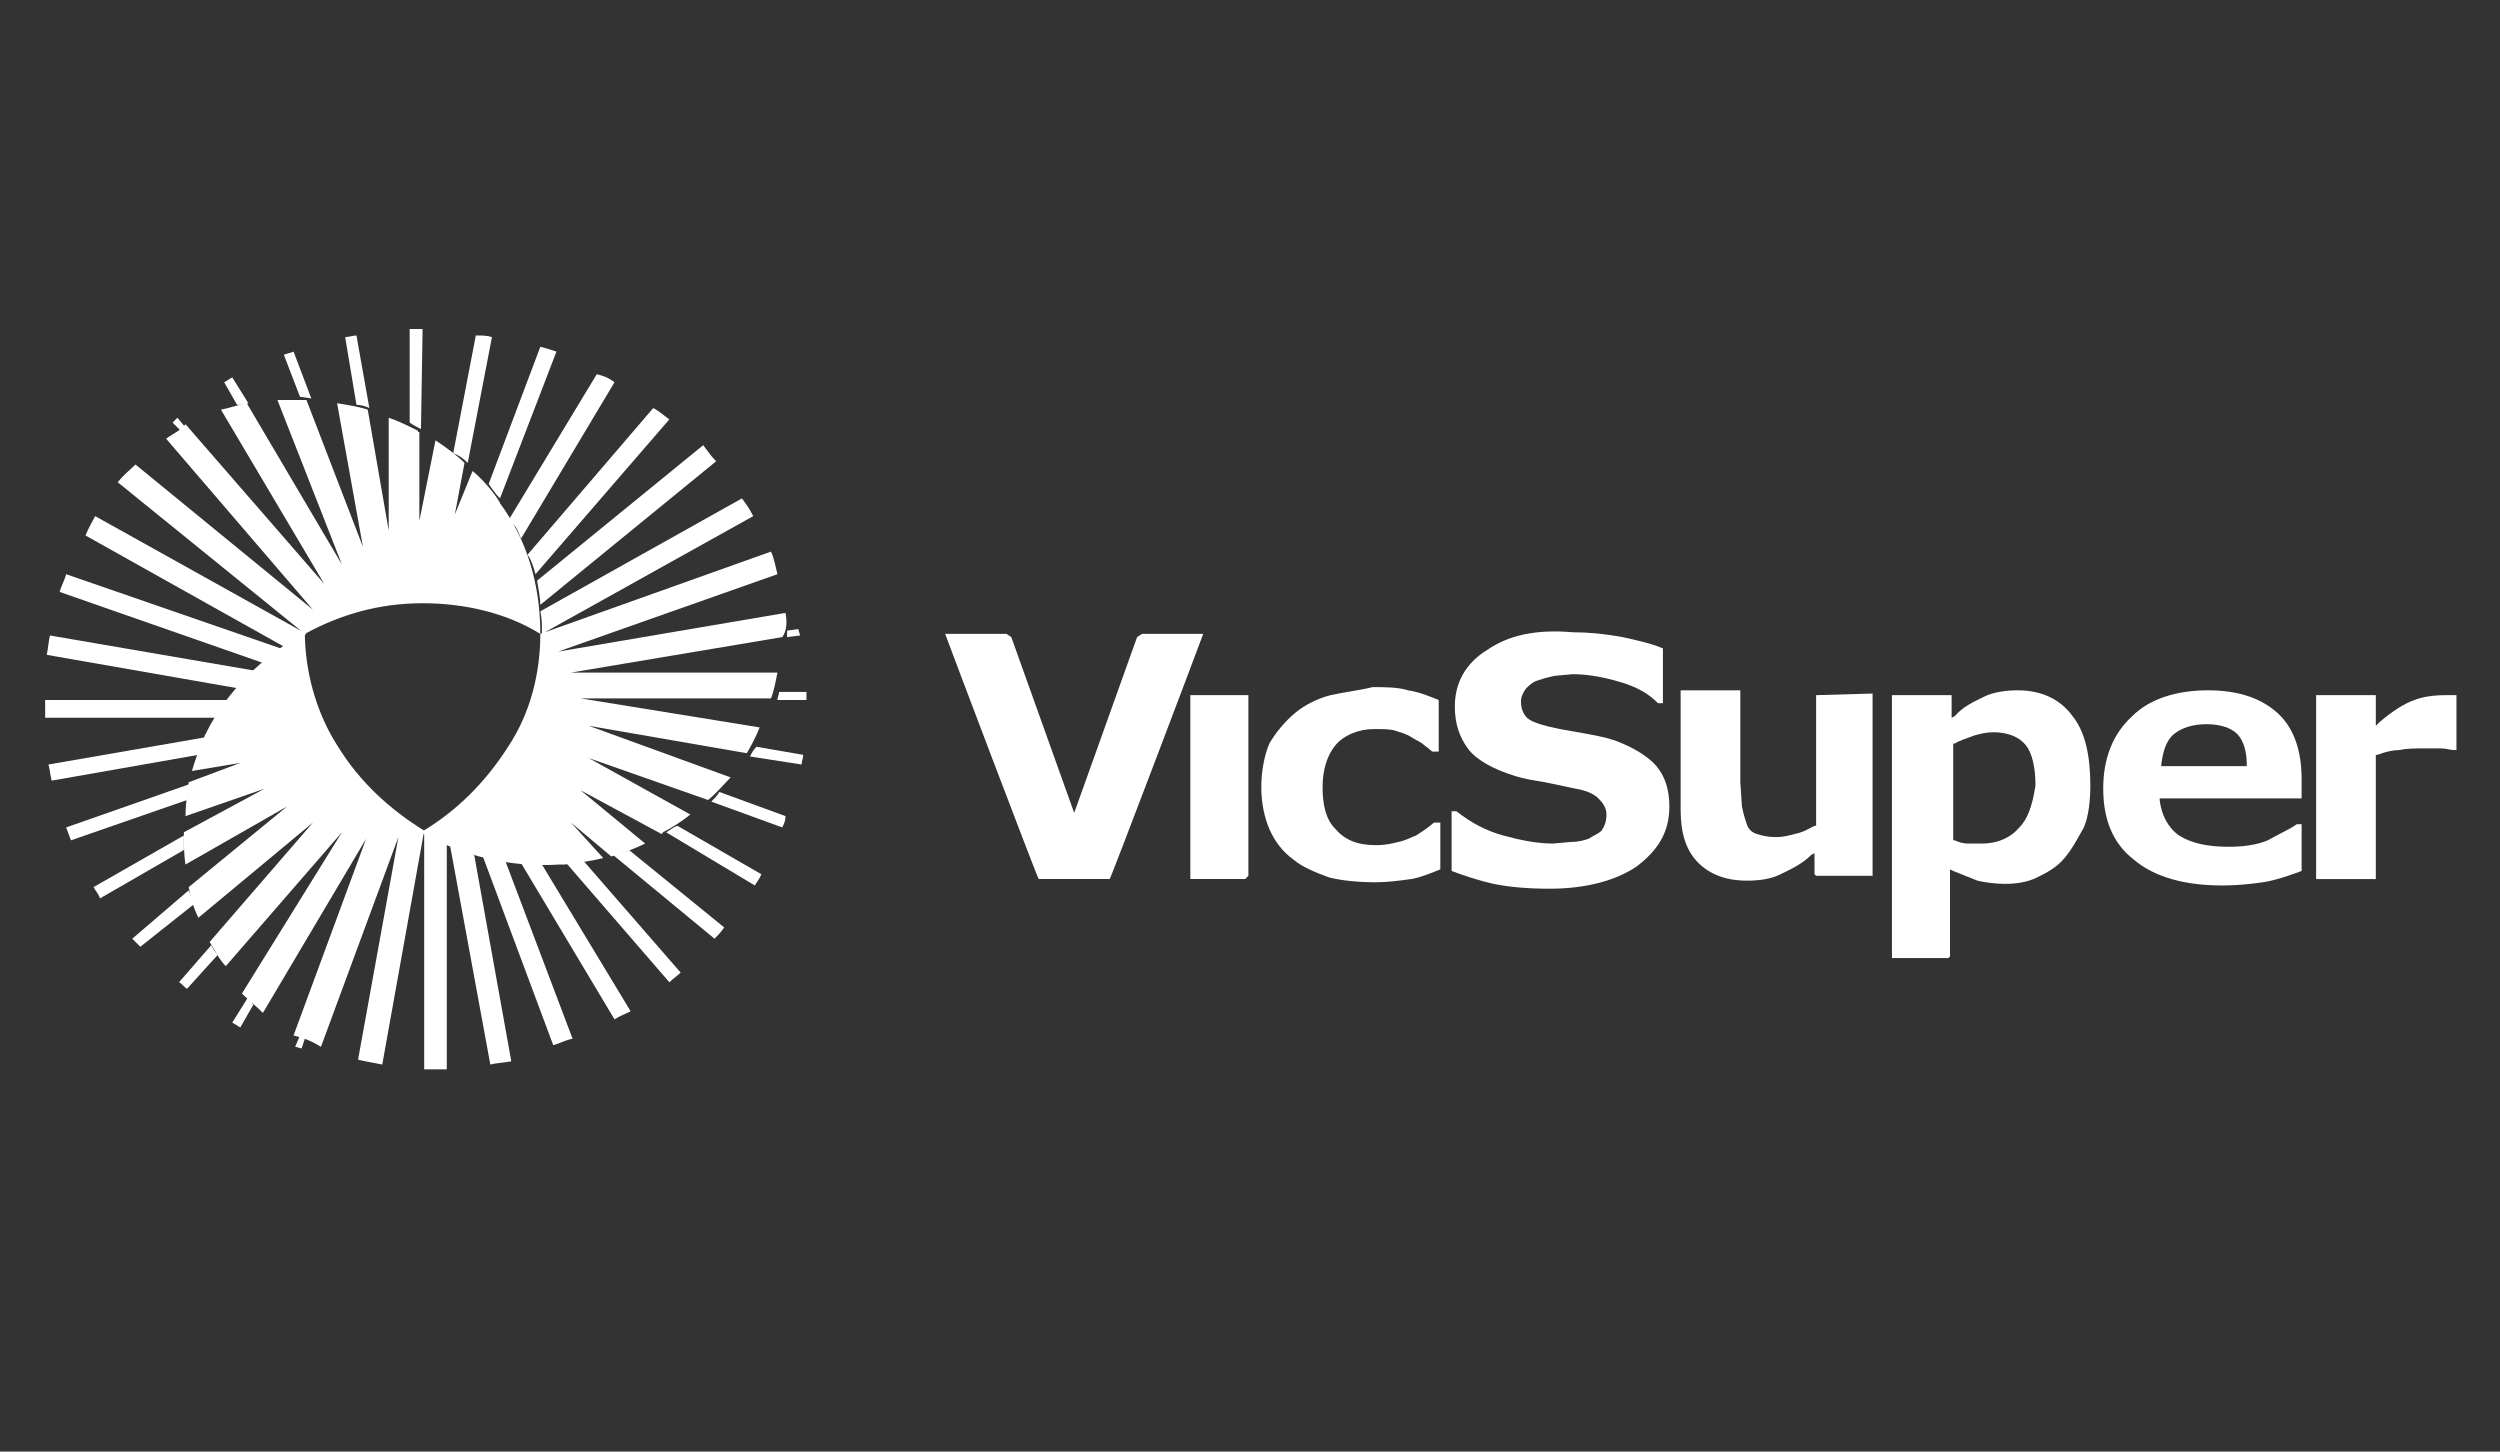
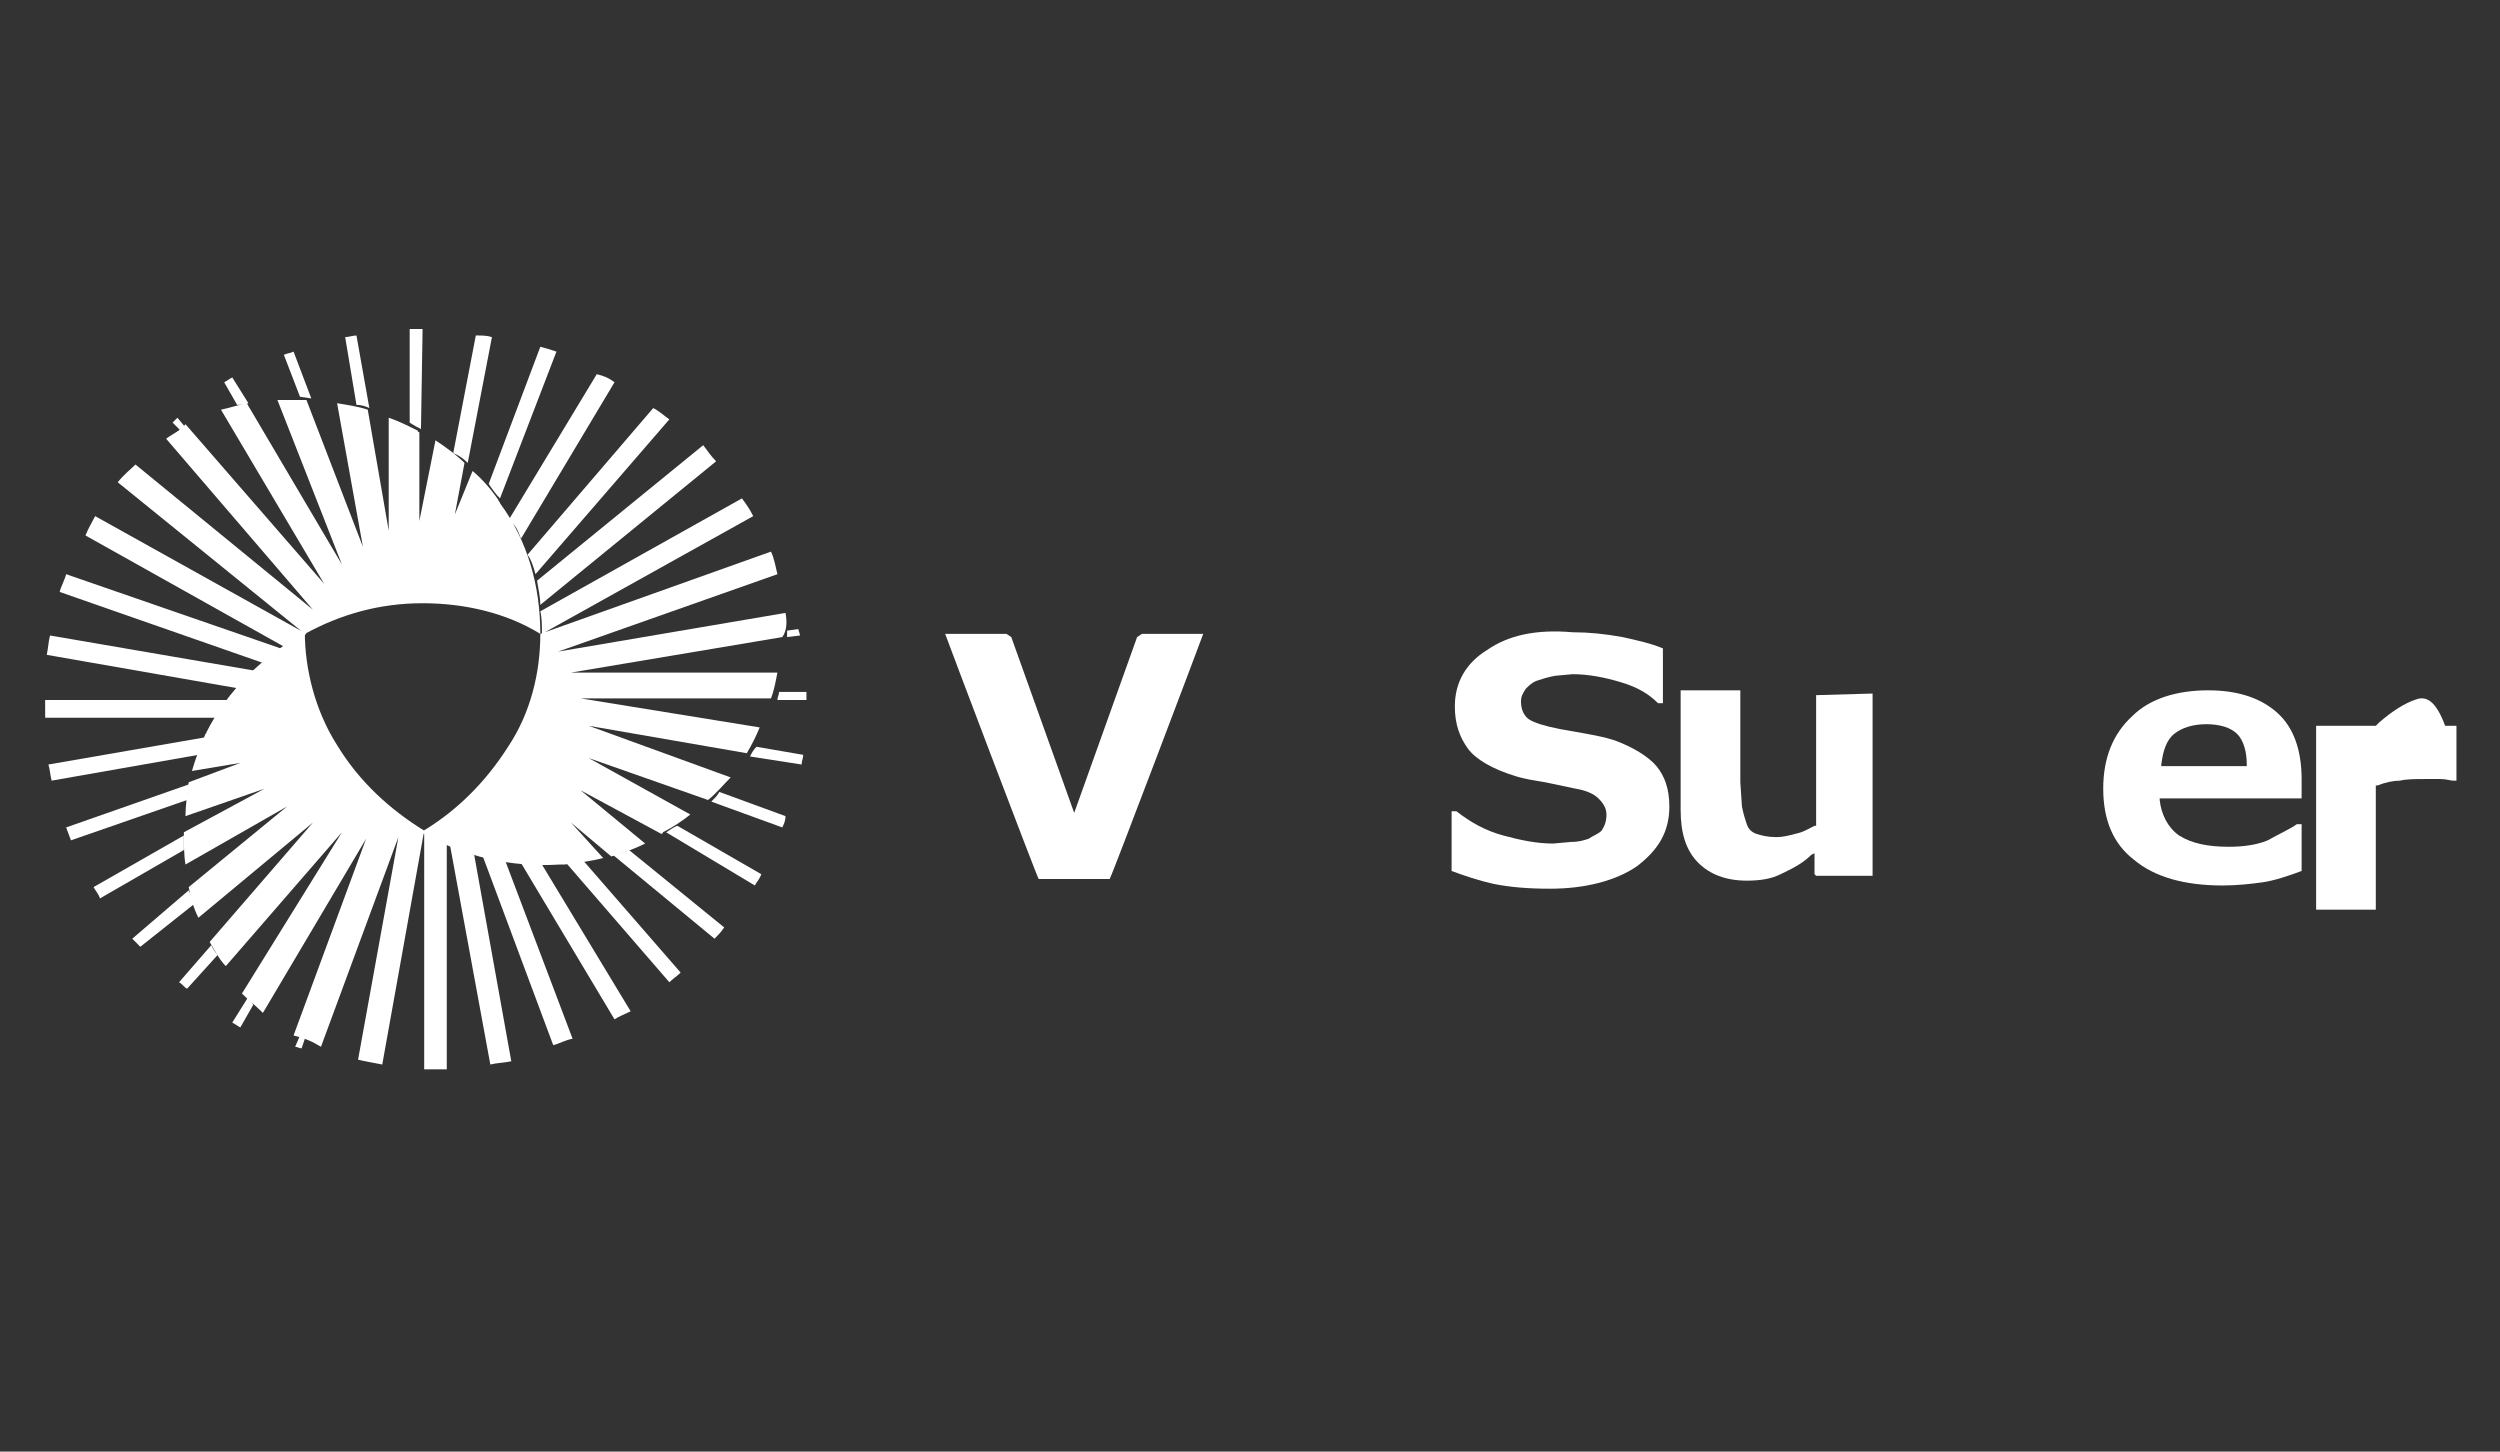
<svg xmlns="http://www.w3.org/2000/svg" version="1.1" id="Layer_1" x="0px" y="0px" viewBox="0 0 155 90" style="enable-background:new 0 0 155 90;" xml:space="preserve">
  <rect x="0" y="0" width="155" height="90" fill="#333333" stroke="none" />
  <style type="text/css">
	.st0{fill:#FFFFFF;}
</style>
  <g>
    <path class="st0" d="M35.1,53.5l6.4,7.4c0.2-0.2,0.5-0.4,0.7-0.6l-6-6.9C35.8,53.4,35.4,53.5,35.1,53.5 M38,53l6.3,5.2   c0.2-0.2,0.4-0.4,0.6-0.7l-5.9-4.8C38.8,52.8,38.5,52.9,38,53 M32.3,53.5l5.8,9.7c0.3-0.2,0.6-0.3,1-0.5l-5.5-9.1   C33.2,53.5,32.8,53.5,32.3,53.5 M27.9,52.4L30.4,66c0.4-0.1,0.8-0.1,1.3-0.2L29.4,53C28.8,52.7,28.4,52.6,27.9,52.4 M29.9,53   l4.4,11.8c0.4-0.1,0.7-0.3,1.2-0.4l-4.2-11.1C30.9,53.3,30.4,53.2,29.9,53 M41.3,51.6l5.5,3.3c0.1-0.2,0.3-0.4,0.4-0.7l-5.2-3   C41.7,51.3,41.5,51.5,41.3,51.6 M19.9,64.9l4.8-13l-2.5,13.8c0.4,0.1,1,0.2,1.5,0.3l2.6-14.5c-2.1-1.3-4-3-5.4-5.3   c-1.4-2.2-2-4.8-2-7c-2.6,1.5-4.8,3.6-6.1,6.2c0,0.1-0.1,0.1-0.1,0.2c-0.3,0.7-0.6,1.5-0.8,2.2l3-0.5l-3.2,1.2   c-0.1,0.7-0.2,1.5-0.2,2.1l4.9-1.7l-5,2.7v0.1c0,0.6,0,1.3,0.1,1.9l6.3-3.6l-6.1,5c0.1,0.6,0.3,1.3,0.6,1.9l7.1-5.9l-6.4,7.4   c0.3,0.5,0.6,1.1,1,1.5l7.2-8.3L15,61.6c0.4,0.4,0.8,0.7,1.3,1.2L22.7,52l-4.5,12.2C19,64.4,19.4,64.6,19.9,64.9 M46.5,46.9   l3.2,0.5c0-0.2,0.1-0.4,0.1-0.6l-2.9-0.5C46.7,46.5,46.6,46.7,46.5,46.9 M44.1,49.7l4.4,1.6c0.1-0.2,0.2-0.4,0.2-0.7l-4.1-1.5   C44.5,49.3,44.3,49.5,44.1,49.7 M48.2,43.4H50v-0.5h-1.7C48.3,43.1,48.2,43.2,48.2,43.4 M26.3,51.5v14.8h1.4V52.3   C27.2,52.1,26.7,51.9,26.3,51.5 M48.8,39.5l0.8-0.1c0-0.1-0.1-0.3-0.1-0.4l-0.7,0.1V39.5z" />
    <path class="st0" d="M31,30.9l3.5-9.1c-0.3-0.1-0.6-0.2-1-0.3L30.3,30C30.5,30.3,30.7,30.6,31,30.9 M29,28.7l1.5-7.8   c-0.3-0.1-0.6-0.1-1-0.1l-1.4,7.3C28.4,28.2,28.7,28.4,29,28.7 M32.3,33.4l5.8-9.7c-0.4-0.3-0.7-0.4-1.1-0.5l-5.5,9.1   C32,32.5,32.1,32.9,32.3,33.4 M33.5,37.5l10.9-8.9c-0.3-0.3-0.5-0.6-0.8-1L33.3,36C33.4,36.6,33.5,37.1,33.5,37.5 M33.2,35.6   l8.3-9.6c-0.3-0.2-0.6-0.5-1-0.7l-7.8,9.1C32.9,34.6,33.1,35.2,33.2,35.6 M26.1,26.6C26.1,26.6,26.2,26.6,26.1,26.6l0.1-6.2   c-0.3,0-0.5,0-0.8,0v5.8C25.7,26.4,25.9,26.5,26.1,26.6 M48.7,38l-14.1,2.4l13.6-4.8c-0.1-0.4-0.2-1-0.4-1.4l-14.3,5.1   c0,2.4-0.6,4.9-2,7c-1.4,2.2-3.2,4-5.4,5.3c2.6,1.5,5.6,2.2,8.6,2H35c0.8-0.1,1.6-0.2,2.4-0.4l-2-2.2l2.5,2.1   c0.7-0.2,1.5-0.5,2.1-0.8L36,49l5,2.7c0,0,0.1,0,0.1-0.1c0.6-0.3,1.2-0.7,1.7-1.1L36.5,47l7.4,2.6c0.5-0.4,1-1,1.4-1.4l-8.8-3.2   l9.8,1.7c0.3-0.5,0.6-1.1,0.8-1.6L36,43.3h11.8c0.2-0.5,0.3-1.1,0.4-1.6H35.4l13.1-2.2C48.8,39.1,48.8,38.5,48.7,38 M19.3,24.7   l-1.1-2.9c-0.2,0.1-0.4,0.1-0.6,0.2l1,2.6L19.3,24.7L19.3,24.7z M22.9,25.3l-0.8-4.5c-0.2,0-0.5,0.1-0.7,0.1l0.7,4.2   C22.4,25.1,22.7,25.2,22.9,25.3 M15.4,25l-1-1.6c-0.2,0.1-0.3,0.2-0.5,0.3l0.8,1.4C15,25.1,15.2,25.1,15.4,25 M33.6,39.3L46.7,32   c-0.2-0.4-0.4-0.7-0.7-1.1l-12.5,7C33.6,38.3,33.6,38.8,33.6,39.3 M11.2,26.7l-0.5-0.5c0.1-0.1,0.2-0.2,0.3-0.3l0.5,0.6   C11.5,26.5,11.3,26.6,11.2,26.7" />
    <path class="st0" d="M12.8,45.7L3,47.4c0.1,0.3,0.1,0.6,0.2,1l9.1-1.6C12.5,46.5,12.7,46,12.8,45.7 M11.8,48.6l-7.7,2.7   c0.1,0.3,0.2,0.5,0.3,0.8l7.2-2.5C11.6,49.2,11.7,48.9,11.8,48.6 M14.3,43.4H2.8v1.1h10.8C13.7,44.1,13.9,43.7,14.3,43.4    M17.4,40.2L4.1,35.6C4,36,3.8,36.3,3.7,36.7l12.6,4.4C16.7,40.9,17,40.5,17.4,40.2 M15.9,41.6L3.1,39.4C3,39.8,3,40.1,2.9,40.6   l12,2.1C15.2,42.2,15.5,41.9,15.9,41.6 M11.4,51.9v-0.1l-5.6,3.2c0.1,0.2,0.3,0.4,0.4,0.7l5.2-3C11.4,52.4,11.4,52.2,11.4,51.9    M10.3,27.2l9.1,10.6l-11-9c-0.3,0.3-0.7,0.6-1.1,1.1l11.6,9.4c2.2-1.2,4.6-1.9,7.3-1.9c2.6,0,5.2,0.6,7.3,1.9c0-3-0.8-5.8-2.5-8.1   c0-0.1-0.1-0.1-0.1-0.2c-0.4-0.6-1-1.3-1.6-1.8l-1.1,2.7l0.6-3.2c-0.5-0.5-1.2-1-1.8-1.4l-1,5v-5.5c0,0-0.1,0-0.1-0.1   c-0.6-0.3-1.2-0.6-1.8-0.8v7l-1.3-7.5c-0.6-0.2-1.3-0.3-1.9-0.4l1.6,8.9l-3.5-9.1c-0.6,0-1.3,0-1.8,0L21.2,35L15.3,25   c-0.5,0.1-1.1,0.3-1.6,0.4l6.4,10.8l-8.6-9.9C11.2,26.7,10.7,26.9,10.3,27.2 M13.1,58.6l-2,2.3c0.2,0.1,0.3,0.3,0.5,0.4l1.9-2.1   C13.3,59,13.2,58.8,13.1,58.6 M11.7,55.2l-3.5,3c0.2,0.2,0.3,0.3,0.5,0.5l3.4-2.7C11.9,55.8,11.8,55.4,11.7,55.2 M15.4,61.8l-1,1.6   c0.2,0.1,0.3,0.2,0.5,0.3l0.8-1.4C15.6,62.1,15.5,61.9,15.4,61.8 M19,39.3L5.9,32c-0.2,0.4-0.4,0.7-0.6,1.2l12.5,7   C18.2,39.8,18.6,39.5,19,39.3 M18.9,64.4l-0.2,0.6c-0.1,0-0.3-0.1-0.4-0.1l0.3-0.7C18.7,64.2,18.8,64.3,18.9,64.4" />
-     <path class="st0" d="M82.5,43.1c-0.8,0.2-1.6,0.6-2.2,1.1c-0.6,0.5-1.2,1.2-1.6,1.9c-0.3,0.7-0.5,1.7-0.5,2.7s0.2,1.9,0.5,2.6   c0.3,0.7,0.8,1.4,1.5,1.9c0.6,0.5,1.4,0.8,2.2,1.1c0.8,0.2,1.8,0.3,2.9,0.3c0.7,0,1.5-0.1,2.2-0.2c0.6-0.1,1.3-0.4,1.8-0.6V51h-0.4   c-0.1,0.1-0.5,0.4-0.5,0.4l-0.6,0.4c-0.3,0.1-0.6,0.3-1.1,0.4c-0.4,0.1-0.8,0.2-1.4,0.2c-1.1,0-1.9-0.3-2.5-1   c-0.6-0.6-0.8-1.5-0.8-2.6s0.3-2,0.8-2.6c0.5-0.6,1.4-1,2.4-1c0.5,0,1,0,1.3,0.1c0.3,0.1,0.7,0.2,1,0.4c0.3,0.2,0.6,0.3,0.8,0.5   c0,0,0.4,0.3,0.5,0.4h0.4v-3.2c-0.5-0.2-1.2-0.5-1.9-0.6c-0.6-0.2-1.5-0.2-2.2-0.2C84.3,42.8,83.4,42.9,82.5,43.1" />
    <path class="st0" d="M92.2,40.3c-1.3,0.8-2,2-2,3.5c0,1.1,0.3,1.9,0.8,2.6c0.5,0.7,1.6,1.3,2.9,1.7c0.6,0.2,1.3,0.3,1.9,0.4   l1.9,0.4c0.6,0.1,1.1,0.3,1.4,0.6c0.3,0.3,0.5,0.6,0.5,1c0,0.4-0.1,0.7-0.3,1c-0.2,0.2-0.5,0.3-0.8,0.5c-0.3,0.1-0.6,0.2-1.1,0.2   l-1.1,0.1c-1,0-2-0.2-3.1-0.5c-1.1-0.3-2-0.8-2.9-1.5h-0.3V54c0.8,0.3,1.7,0.6,2.6,0.8c1,0.2,2.1,0.3,3.5,0.3   c2.2,0,4.1-0.5,5.4-1.4c1.3-1,2-2.1,2-3.7c0-1.1-0.3-1.9-0.8-2.5c-0.5-0.6-1.5-1.2-2.6-1.6c-0.6-0.2-1.2-0.3-1.7-0.4l-1.7-0.3   c-1-0.2-1.6-0.4-1.9-0.6c-0.3-0.2-0.5-0.6-0.5-1.1c0-0.3,0.1-0.5,0.3-0.8c0.2-0.2,0.4-0.4,0.7-0.5c0.3-0.1,0.6-0.2,1.1-0.3l1.1-0.1   c1,0,2,0.2,3,0.5c1,0.3,1.7,0.7,2.3,1.3h0.3v-3.4c-0.7-0.3-1.6-0.5-2.5-0.7c-1.1-0.2-2.1-0.3-3.1-0.3C95.2,39,93.5,39.4,92.2,40.3" />
    <path class="st0" d="M136.8,44.9c0.8,0,1.5,0.2,1.9,0.6c0.4,0.4,0.6,1.1,0.6,1.9v0.1h-5.3v-0.1c0.1-0.8,0.3-1.5,0.8-1.9   C135.3,45.1,136,44.9,136.8,44.9 M132.2,44.4c-1.2,1.1-1.8,2.6-1.8,4.5s0.6,3.4,1.9,4.4c1.3,1.1,3.2,1.6,5.5,1.6   c0.9,0,1.8-0.1,2.5-0.2c0.7-0.1,1.6-0.4,2.4-0.7v-2.9h-0.3c-0.4,0.3-1.1,0.6-1.8,1c-0.7,0.3-1.6,0.4-2.4,0.4   c-1.3,0-2.3-0.2-3.1-0.7c-0.7-0.5-1.1-1.3-1.2-2.2v-0.1h8.8v-1.2c0-1.8-0.5-3.2-1.5-4.1s-2.4-1.4-4.3-1.4   C135,42.8,133.3,43.3,132.2,44.4" />
-     <path class="st0" d="M149.7,43.4c-0.6,0.2-1.4,0.7-2.2,1.4l-0.2,0.2v-1.9h-3.7v11.4h3.7v-7.7h0.1c0.5-0.2,1-0.3,1.4-0.3   c0.4-0.1,1-0.1,1.5-0.1h1c0.4,0,0.6,0.1,0.8,0.1h0.2v-3.4c-0.1,0-0.3,0-0.3,0h-0.4C150.9,43.1,150.2,43.2,149.7,43.4" />
+     <path class="st0" d="M149.7,43.4c-0.6,0.2-1.4,0.7-2.2,1.4l-0.2,0.2h-3.7v11.4h3.7v-7.7h0.1c0.5-0.2,1-0.3,1.4-0.3   c0.4-0.1,1-0.1,1.5-0.1h1c0.4,0,0.6,0.1,0.8,0.1h0.2v-3.4c-0.1,0-0.3,0-0.3,0h-0.4C150.9,43.1,150.2,43.2,149.7,43.4" />
    <path class="st0" d="M112.6,43.1v8.1h-0.1c-0.4,0.2-0.7,0.4-1.2,0.5c-0.4,0.1-0.7,0.2-1.2,0.2c-0.5,0-0.9-0.1-1.2-0.2   c-0.3-0.1-0.5-0.3-0.6-0.6c-0.1-0.3-0.2-0.6-0.3-1.1l-0.1-1.5v-5.7h-3.7v7.4c0,1.4,0.3,2.5,1.1,3.3c0.7,0.7,1.7,1.1,3,1.1   c0.8,0,1.5-0.1,2.1-0.4c0.6-0.3,1.3-0.6,1.9-1.2l0.2-0.1v1.3l0.1,0.1h3.5V43L112.6,43.1z" />
-     <path class="st0" d="M77.4,54.3V43.1h-3.6v11.4h3.4L77.4,54.3z" />
-     <path class="st0" d="M125.2,51.3c-0.5,0.6-1.3,1-2.3,1H122c-0.3,0-0.6-0.1-0.8-0.2h-0.1v-6h0.1c0.3-0.2,0.7-0.3,1.2-0.5   c0.4-0.1,0.7-0.2,1.2-0.2c0.9,0,1.6,0.3,2,0.8c0.4,0.5,0.6,1.4,0.6,2.5C126,50,125.7,50.8,125.2,51.3 M128.5,44.4   c-0.8-1.1-2-1.6-3.4-1.6c-0.7,0-1.5,0.1-2.1,0.4c-0.6,0.3-1.3,0.6-1.8,1.2l-0.2,0.1v-1.4h-3.7v16.3h3.5l0.1-0.1v-5.4l0.2,0.1   c0.5,0.2,1,0.4,1.5,0.6c0.4,0.1,1.1,0.2,1.7,0.2c0.7,0,1.4-0.1,2-0.4s1.2-0.6,1.7-1.2s0.8-1.2,1.2-1.9c0.3-0.7,0.4-1.7,0.4-2.6   C129.6,46.9,129.3,45.4,128.5,44.4" />
    <path class="st0" d="M70.8,39.3l-0.3,0.2c-0.5,1.4-3.9,10.9-3.9,10.9s-3.4-9.5-3.9-10.9l-0.3-0.2h-3.8c0.1,0.3,5.7,15.1,5.8,15.2   h4.4c0.1-0.1,5.7-14.9,5.8-15.2H70.8z" />
  </g>
</svg>